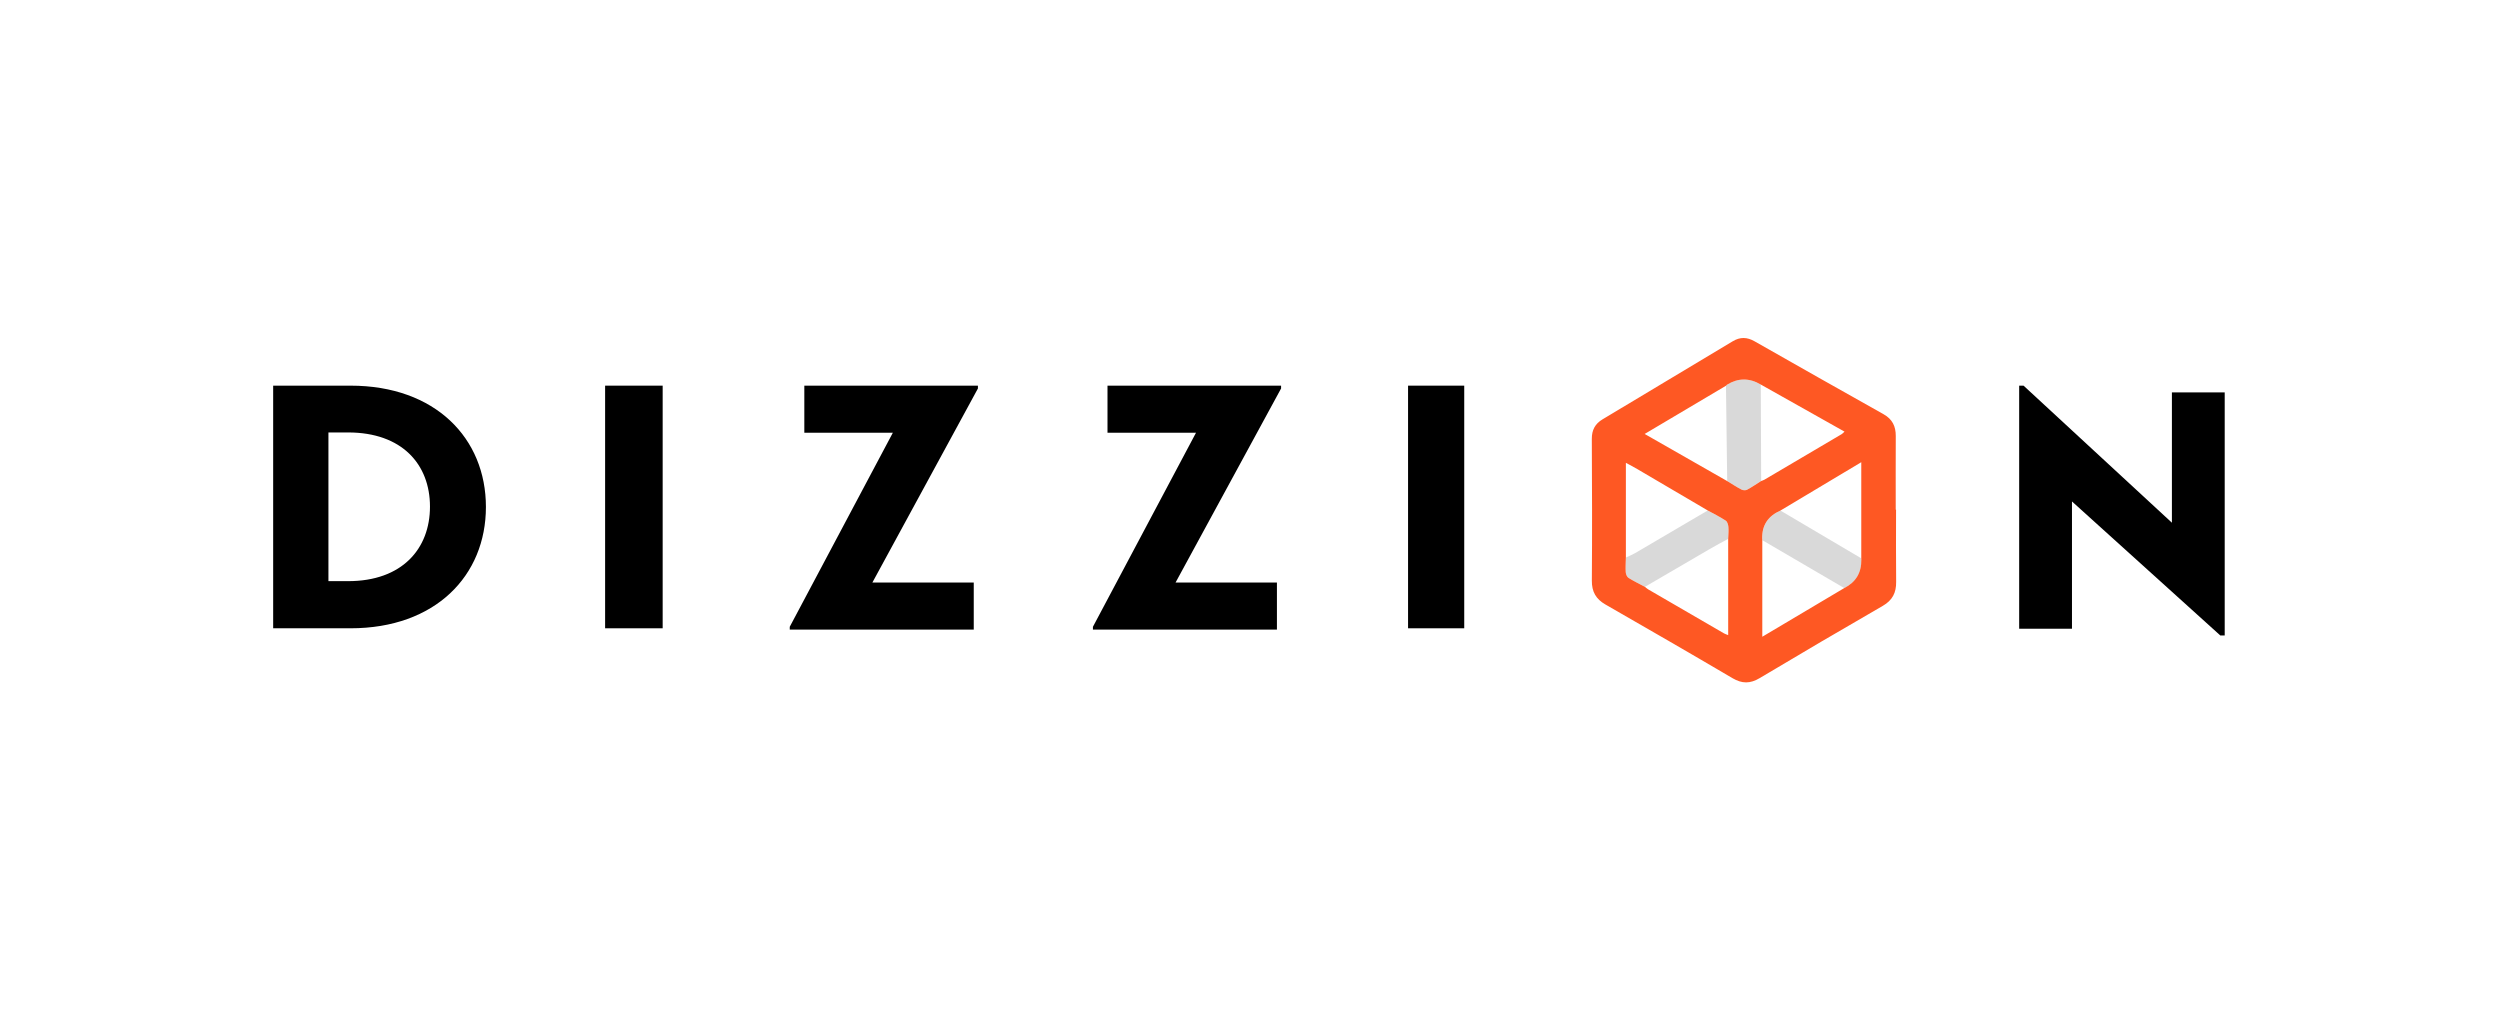
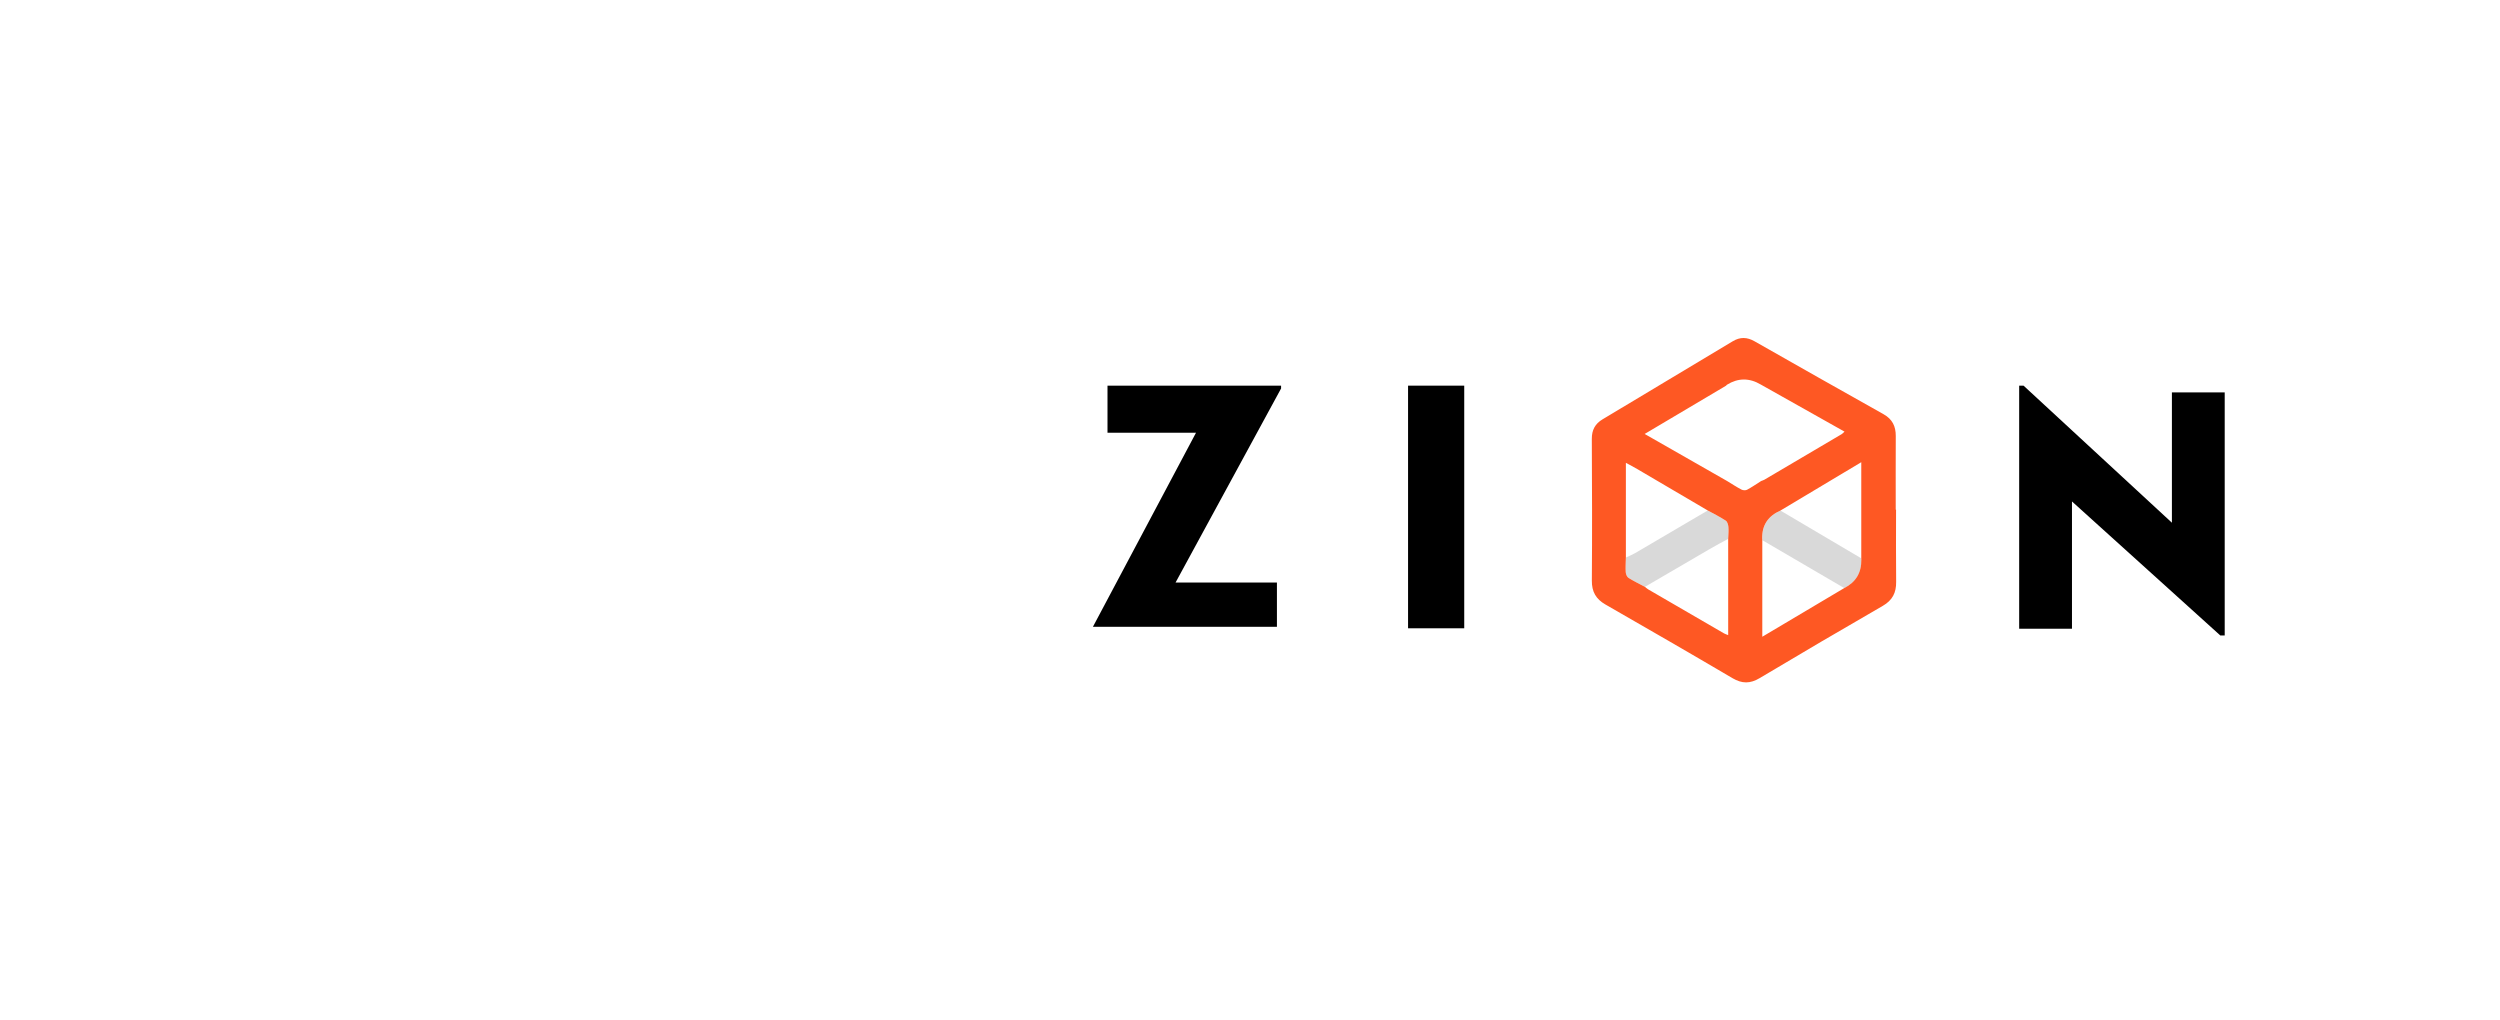
<svg xmlns="http://www.w3.org/2000/svg" width="196" height="80" viewBox="0 0 196 80" fill="none">
  <g clip-path="url(#clip0_24207_5306)">
    <path d="M127.469 43.709C127.713 43.594 127.966 43.495 128.198 43.361C130.097 42.252 131.991 41.136 133.886 40.022C134.36 40.283 134.848 40.523 135.299 40.819C135.426 40.903 135.494 41.145 135.509 41.32C135.535 41.625 135.5 41.937 135.49 42.245C135.002 42.513 134.507 42.773 134.026 43.054C132.335 44.035 130.65 45.023 128.963 46.008C128.531 45.777 128.086 45.566 127.674 45.305C127.553 45.228 127.467 45.015 127.457 44.859C127.433 44.477 127.462 44.092 127.469 43.709Z" fill="#D9D9D9" />
    <path d="M139.588 40.029C141.699 41.277 143.812 42.525 145.926 43.773C145.928 43.809 145.932 43.844 145.933 43.881C145.946 44.904 145.5 45.645 144.591 46.106C142.45 44.855 140.31 43.604 138.169 42.352C138.166 42.298 138.16 42.244 138.16 42.19C138.144 41.175 138.62 40.454 139.589 40.029L139.588 40.029Z" fill="#D9D9D9" />
-     <path d="M135.412 37.716C135.38 35.224 135.347 32.732 135.316 30.24C135.341 30.214 135.361 30.181 135.389 30.163C136.262 29.621 137.147 29.615 138.045 30.146C138.055 32.667 138.065 35.187 138.076 37.708C137.709 37.94 137.351 38.189 136.97 38.394C136.855 38.456 136.649 38.444 136.529 38.381C136.145 38.181 135.782 37.941 135.412 37.716Z" fill="#D9D9D9" />
    <path d="M148.651 39.958C148.651 41.847 148.636 43.735 148.658 45.622C148.669 46.474 148.365 47.063 147.609 47.5C144.377 49.365 141.159 51.254 137.955 53.166C137.212 53.609 136.577 53.61 135.83 53.17C132.521 51.221 129.192 49.304 125.863 47.391C125.126 46.967 124.793 46.398 124.801 45.52C124.83 41.816 124.817 38.113 124.798 34.41C124.794 33.711 125.057 33.223 125.644 32.873C129.05 30.836 132.454 28.794 135.855 26.751C136.426 26.408 136.97 26.424 137.551 26.754C140.921 28.671 144.292 30.58 147.674 32.476C148.36 32.861 148.633 33.423 148.628 34.184C148.618 36.109 148.625 38.033 148.625 39.958C148.634 39.958 148.642 39.958 148.651 39.958ZM145.924 43.772V36.236C143.756 37.533 141.671 38.781 139.585 40.028C138.617 40.453 138.14 41.174 138.155 42.19C138.155 42.243 138.162 42.298 138.164 42.352V49.921C140.359 48.618 142.472 47.361 144.587 46.106C145.496 45.645 145.943 44.903 145.928 43.881C145.928 43.844 145.926 43.809 145.924 43.772ZM135.316 30.242C133.22 31.485 131.124 32.728 128.941 34.022C131.18 35.301 133.296 36.509 135.413 37.717C135.784 37.942 136.146 38.183 136.53 38.383C136.65 38.446 136.856 38.458 136.971 38.396C137.352 38.191 137.711 37.942 138.077 37.71C138.161 37.676 138.252 37.654 138.329 37.608C140.351 36.418 142.373 35.225 144.395 34.032C144.461 33.992 144.514 33.926 144.61 33.84C142.388 32.59 140.216 31.369 138.046 30.148C137.149 29.617 136.263 29.623 135.39 30.165C135.362 30.183 135.341 30.216 135.316 30.242ZM127.468 43.709C127.461 44.093 127.432 44.478 127.456 44.858C127.466 45.015 127.552 45.229 127.673 45.305C128.085 45.566 128.529 45.777 128.962 46.008C129.046 46.074 129.123 46.152 129.215 46.205C131.191 47.355 133.168 48.502 135.146 49.648C135.248 49.707 135.364 49.742 135.49 49.794C135.49 47.248 135.49 44.746 135.49 42.243C135.5 41.935 135.535 41.624 135.509 41.319C135.494 41.142 135.426 40.901 135.298 40.817C134.847 40.521 134.36 40.281 133.886 40.02C132.043 38.937 130.199 37.851 128.353 36.77C128.079 36.609 127.796 36.464 127.469 36.285C127.469 38.812 127.469 41.26 127.469 43.709L127.468 43.709Z" fill="#FE5823" />
-     <path d="M21.416 30.235H27.482C34.143 30.235 38.096 34.366 38.096 39.746C38.096 45.127 34.143 49.258 27.482 49.258H21.416V30.235ZM27.293 45.562C31.517 45.562 33.71 43.034 33.71 39.719C33.71 36.404 31.517 33.904 27.293 33.904H25.749V45.562H27.293Z" fill="black" />
-     <path d="M47.441 30.235H51.953V49.258H47.441V30.235Z" fill="black" />
-     <path d="M61.916 49.141L70 33.925H63.059V30.238H76.669V30.456L68.394 45.672H76.342V49.359H61.916V49.141Z" fill="black" />
-     <path d="M85.685 49.141L93.768 33.925H86.828V30.238H100.437V30.456L92.163 45.672H100.111V49.359H85.685V49.141Z" fill="black" />
+     <path d="M85.685 49.141L93.768 33.925H86.828V30.238H100.437V30.456L92.163 45.672H100.111V49.359V49.141Z" fill="black" />
    <path d="M110.392 30.235H114.796V49.258H110.392V30.235Z" fill="black" />
    <path d="M162.443 39.314V49.292H158.303V30.235H158.646L170.277 40.981V30.764H174.417V49.821H174.073L162.443 39.314Z" fill="black" />
  </g>
  <defs>
    <clipPath id="clip0_24207_5306">
      <rect width="154.125" height="27" fill="white" transform="translate(20.854 26.5)" />
    </clipPath>
  </defs>
</svg>